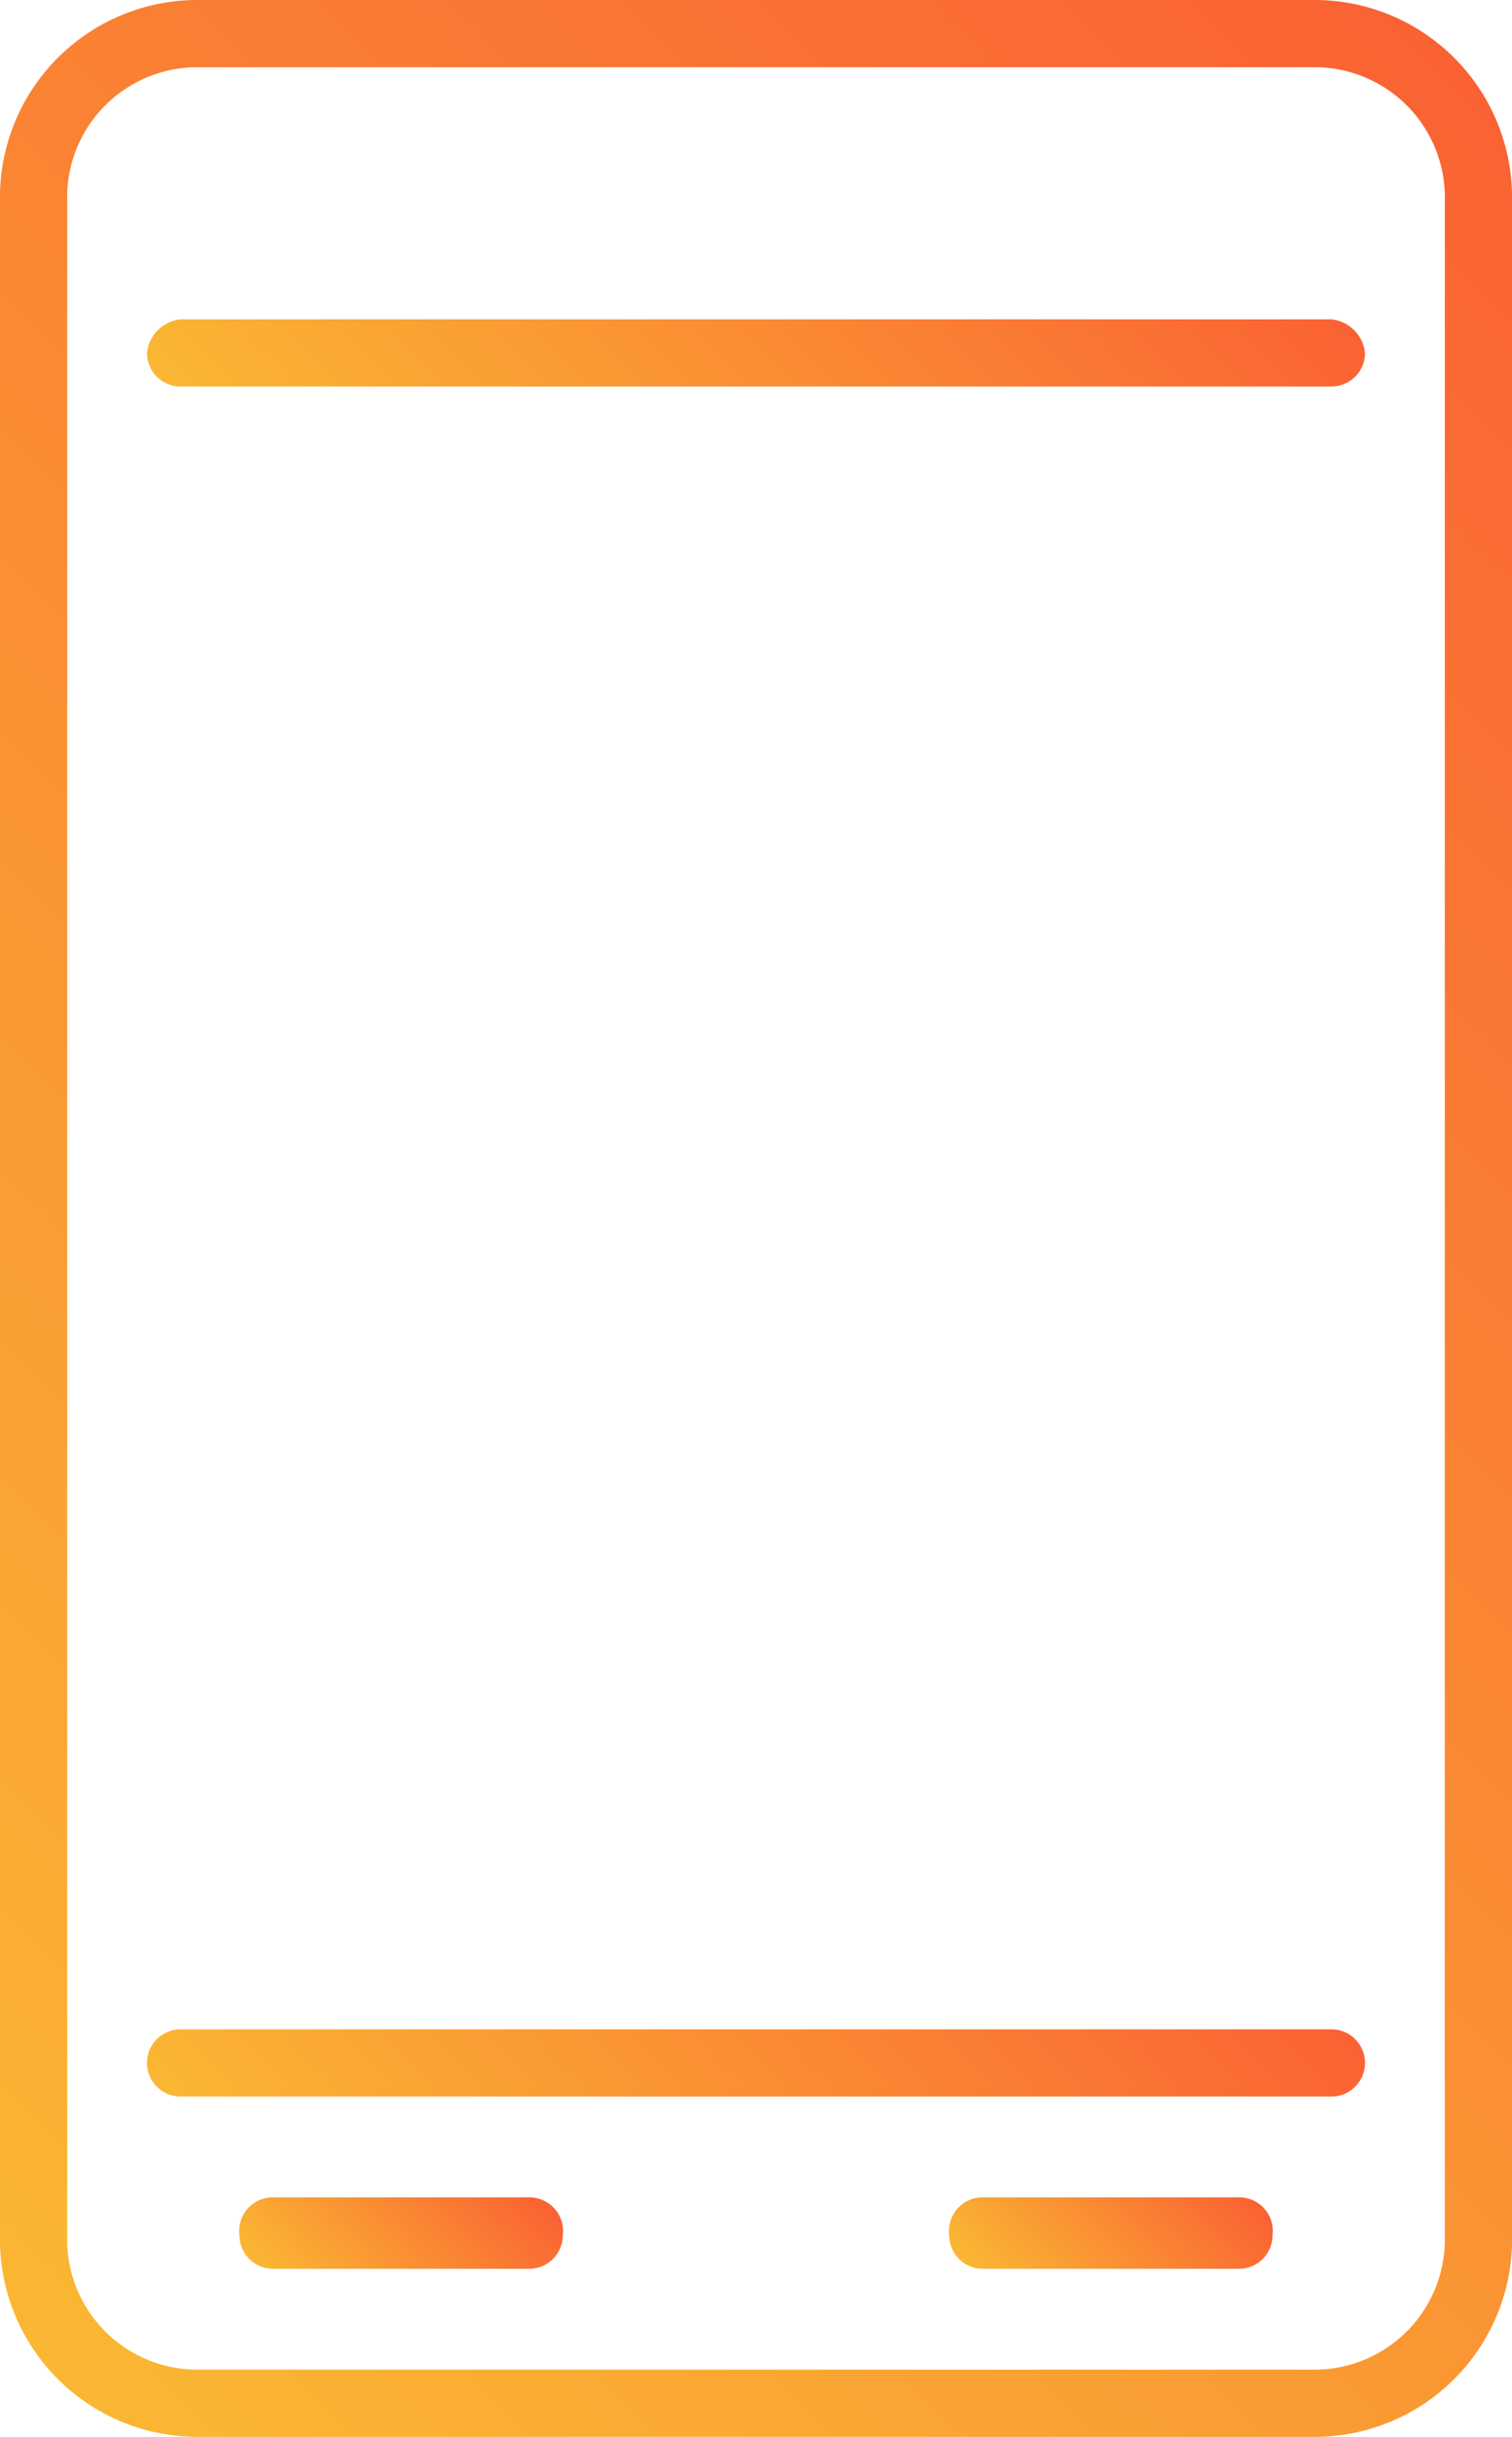
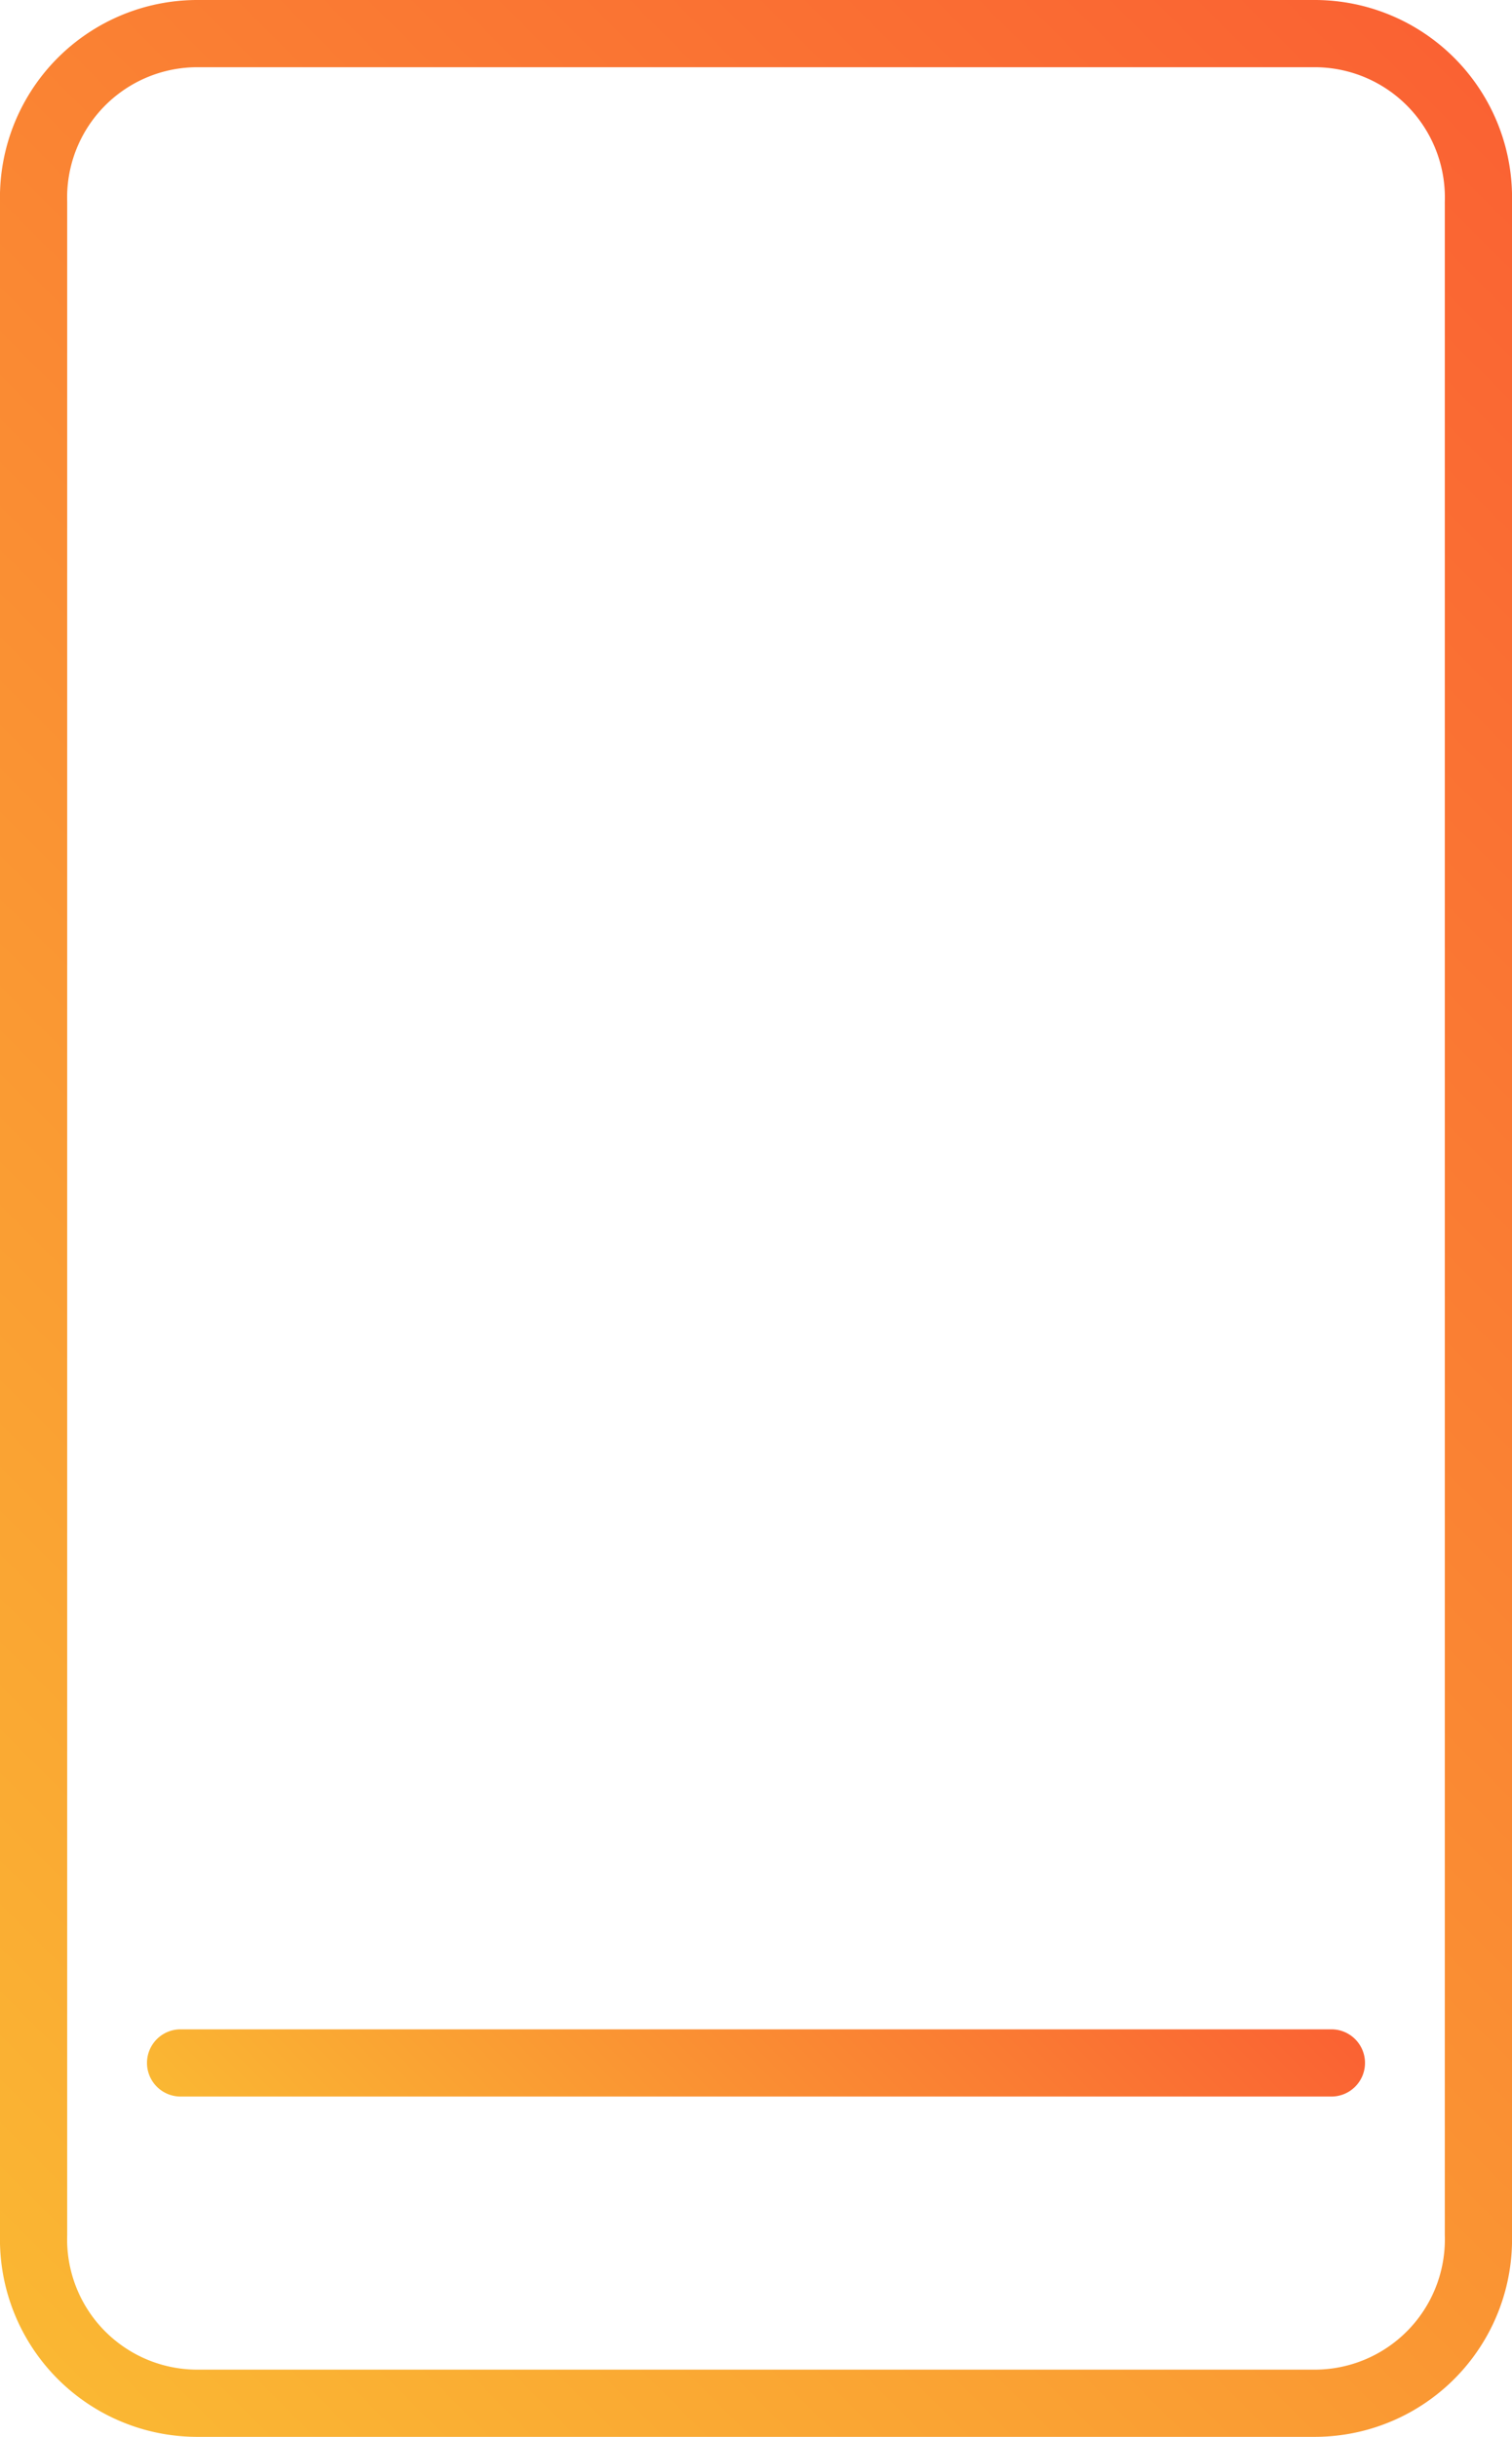
<svg xmlns="http://www.w3.org/2000/svg" xmlns:xlink="http://www.w3.org/1999/xlink" viewBox="0 0 36 58">
  <defs>
    <style>.cls-1{fill:url(#Nepojmenovaný_přechod_5);}.cls-2{fill:url(#Nepojmenovaný_přechod_5-2);}.cls-3{fill:url(#Nepojmenovaný_přechod_5-3);}.cls-4{fill:url(#Nepojmenovaný_přechod_5-4);}.cls-5{fill:url(#Nepojmenovaný_přechod_5-5);}</style>
    <linearGradient id="Nepojmenovaný_přechod_5" x1="10.6" y1="15.84" x2="25.4" y2="1.05" gradientUnits="userSpaceOnUse">
      <stop offset="0" stop-color="#fab733" />
      <stop offset="1" stop-color="#fa6233" />
    </linearGradient>
    <linearGradient id="Nepojmenovaný_přechod_5-2" x1="10.6" y1="56.5" x2="25.4" y2="41.71" xlink:href="#Nepojmenovaný_přechod_5" />
    <linearGradient id="Nepojmenovaný_přechod_5-3" x1="-4.1" y1="51.1" x2="40.1" y2="6.9" xlink:href="#Nepojmenovaný_přechod_5" />
    <linearGradient id="Nepojmenovaný_přechod_5-4" x1="7.45" y1="55.25" x2="11.65" y2="51.05" xlink:href="#Nepojmenovaný_přechod_5" />
    <linearGradient id="Nepojmenovaný_přechod_5-5" x1="24.35" y1="55.25" x2="28.55" y2="51.05" xlink:href="#Nepojmenovaný_přechod_5" />
  </defs>
  <title>MENU_k-mobilnim-telefonum</title>
  <g id="Vrstva_2" data-name="Vrstva 2">
    <g id="Layer_1" data-name="Layer 1">
-       <path class="cls-1" d="M31.7,7.6H4.3a.9.9,0,0,0-.8.8.8.8,0,0,0,.8.8H31.7a.8.8,0,0,0,.8-.8A.9.9,0,0,0,31.7,7.6Z" />
      <path class="cls-2" d="M31.7,48.3H4.3a.8.8,0,0,0,0,1.6H31.7a.8.8,0,0,0,0-1.6Z" />
      <path class="cls-3" d="M31.3,0H4.7A4.7,4.7,0,0,0,0,4.8V53.2A4.7,4.7,0,0,0,4.7,58H31.3A4.7,4.7,0,0,0,36,53.2V4.8A4.7,4.7,0,0,0,31.3,0Zm3.1,53.2a3.1,3.1,0,0,1-3.1,3.2H4.7a3.1,3.1,0,0,1-3.1-3.2V4.8A3.1,3.1,0,0,1,4.7,1.6H31.3a3.1,3.1,0,0,1,3.1,3.2Z" />
-       <path class="cls-4" d="M12.6,52.3H6.5a.8.8,0,0,0-.8.9.8.8,0,0,0,.8.8h6.1a.8.8,0,0,0,.8-.8A.8.8,0,0,0,12.6,52.3Z" />
-       <path class="cls-5" d="M29.5,52.3H23.4a.8.8,0,0,0-.8.9.8.8,0,0,0,.8.8h6.1a.8.8,0,0,0,.8-.8A.8.8,0,0,0,29.5,52.3Z" />
    </g>
  </g>
</svg>